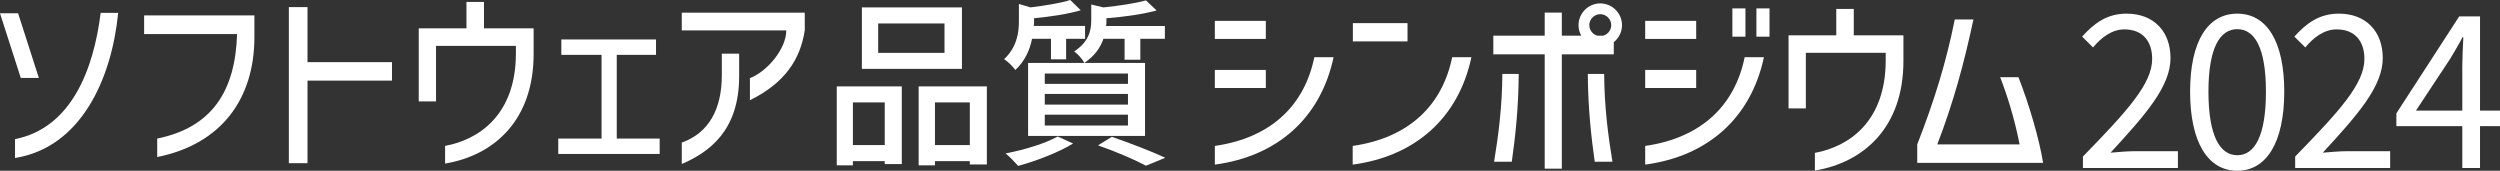
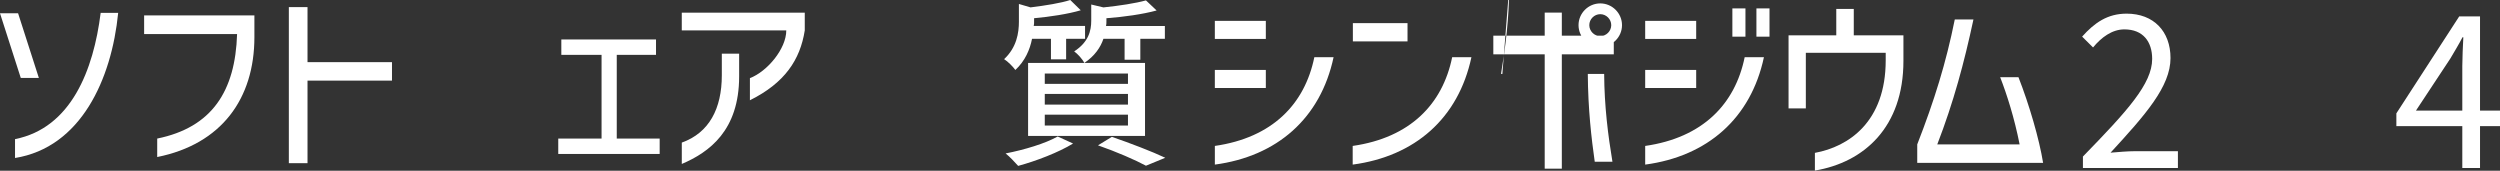
<svg xmlns="http://www.w3.org/2000/svg" id="_レイヤー_1" data-name="レイヤー 1" viewBox="0 0 1374.1 93.85">
  <rect x="0" y="0" width="1374.1" height="93.85" fill="#333333" stroke="none" />
  <defs>
    <style>
      .cls-1 {
        fill: #fff;
      }
    </style>
  </defs>
  <g>
    <path class="cls-1" d="M9.94,7.3l11.42,35.54H11.42L0,7.3H9.94Zm45.38-.21h9.63c-3.6,36.49-20.52,73.94-56.69,79.75v-10.37c30.89-6.13,43.16-38.08,47.07-69.39Z" />
    <path class="cls-1" d="M79.22,8.46h60.61v11.95c0,33.85-18.09,58.81-53.42,65.9v-10.15c30.15-6.13,42.94-26.13,43.9-57.44h-51.09V8.46Z" />
    <path class="cls-1" d="M158.76,89.7V3.91h10.26v30.25h46.43v10.15h-46.43v45.38h-10.26Z" />
-     <path class="cls-1" d="M230.16,55.74V15.57h26.23V1.08h9.62V15.57h27.29v14.07c0,36.39-21.58,55.72-48.66,60.27v-9.73c18.51-3.38,38.92-17.01,38.92-50.86v-4.12h-43.9v30.55h-9.52Z" />
    <path class="cls-1" d="M330.64,30.15h-22.11v-8.46h52.04v8.46h-21.58v46.01h23.59v8.46h-55.74v-8.46h23.8V30.15Z" />
    <path class="cls-1" d="M374.74,6.98h67.59v9.73c-2.54,16.18-11,28.88-30.15,38.4v-12.16c9.62-3.7,19.99-16.18,19.99-26.23h-57.44V6.98Zm0,71.4c15.02-5.39,22-18.62,22-37.02v-11.85h9.52v12.48c0,29.72-16.39,41.67-31.52,48.13v-11.74Z" />
-     <path class="cls-1" d="M459.92,47.47h35.74v42.71h-9.37v-1.63h-17.51v2.32h-8.86V47.47Zm26.37,32.27v-23.45h-17.51v23.45h17.51Zm-12.57-75.68h55V37.86h-55V4.06Zm8.96,8.82V29.04h36.46V12.88h-36.46Zm22.25,34.59h37.49v42.91h-9.37v-1.82h-19.16v2.32h-8.96V47.47Zm28.12,32.27v-23.45h-19.16v23.45h19.16Z" />
    <path class="cls-1" d="M560.03,11.79V2.18l6.39,1.88c8.03-.99,16.79-2.38,21.84-4.06l5.77,5.65c-7.11,2.08-16.89,3.57-25.65,4.36v2.08c0,.69,0,1.39-.21,2.18h28.22v7.04h-10.4v11.3h-8.34v-11.3h-10.4c-1.13,5.85-3.81,12.19-9.17,17.15-1.34-1.88-4.22-4.76-6.18-5.95,6.9-6.44,8.14-14.37,8.14-20.71Zm21.32,63.23l8.45,3.87c-7.93,4.86-20.29,9.61-30.18,12.29-1.54-1.78-4.84-5.25-6.9-6.84,10.2-1.98,21.84-5.45,28.63-9.32Zm-16.27-40.44h64.27v40.14h-64.27V34.59Zm54.9,11.5v-5.65h-45.73v5.65h45.73Zm0,11.4v-5.85h-45.73v5.85h45.73Zm0,11.5v-5.95h-45.73v5.95h45.73Zm-24-34.39c-.93-1.98-3.71-5.05-5.56-6.34,7.93-5.15,9.37-11.4,9.37-16.85V2.48l6.69,1.59c8.65-.89,17.82-2.28,23.38-3.86l5.87,5.55c-7.62,2.08-18.23,3.57-27.6,4.26v1.78c0,.79,0,1.59-.21,2.48h32.34v7.04h-13.49v11.5h-8.65v-11.5h-11.64c-1.54,4.66-4.74,9.41-10.5,13.28Zm15.14,40.63c10.4,3.57,22.25,8.13,29.36,11.5l-10.61,4.36c-5.87-3.17-16.17-7.63-26.37-11.2l7.62-4.66Z" />
    <path class="cls-1" d="M667.72,21.4V11.46h28.03v9.94h-28.03Zm0,58.81c31.63-4.55,49.4-22.95,54.69-48.76h10.58c-7.19,33.64-31.1,54.47-65.26,59.02v-10.26Zm0-41.78h28.03v9.94h-28.03v-9.94Z" />
    <path class="cls-1" d="M743.48,80.21c31.63-4.55,49.4-22.95,54.69-48.76h10.58c-7.19,33.64-31.1,54.47-65.26,59.02v-10.26Zm30.15-57.44h-30.04V12.72h30.04v10.05Z" />
-     <path class="cls-1" d="M820.79,19.6h28.24V6.91h9.41v12.69h28.56v10.26h-28.56v62.83h-9.41V29.86h-28.24v-10.26Zm4.97,21.05h8.99c-.11,19.36-2.01,35.54-3.81,48.23h-9.73c2.43-14.6,4.44-30.46,4.55-48.23Zm41.86-26.83c0-6.56,5.39-11.95,11.95-11.95s11.95,5.39,11.95,11.95-5.39,11.95-11.95,11.95-11.95-5.39-11.95-11.95Zm11.95,6.03c3.28,0,6.03-2.75,6.03-6.03s-2.75-6.03-6.03-6.03-6.03,2.75-6.03,6.03,2.75,6.03,6.03,6.03Zm2.14,20.8c.11,17.77,2.12,33.64,4.55,48.23h-9.73c-1.8-12.69-3.7-28.88-3.81-48.23h8.99Z" />
+     <path class="cls-1" d="M820.79,19.6h28.24V6.91h9.41v12.69h28.56v10.26h-28.56v62.83h-9.41V29.86h-28.24v-10.26Zm4.97,21.05h8.99h-9.73c2.43-14.6,4.44-30.46,4.55-48.23Zm41.86-26.83c0-6.56,5.39-11.95,11.95-11.95s11.95,5.39,11.95,11.95-5.39,11.95-11.95,11.95-11.95-5.39-11.95-11.95Zm11.95,6.03c3.28,0,6.03-2.75,6.03-6.03s-2.75-6.03-6.03-6.03-6.03,2.75-6.03,6.03,2.75,6.03,6.03,6.03Zm2.14,20.8c.11,17.77,2.12,33.64,4.55,48.23h-9.73c-1.8-12.69-3.7-28.88-3.81-48.23h8.99Z" />
    <path class="cls-1" d="M904.26,11.46h28.03v9.94h-28.03V11.46Zm0,68.75c31.63-4.55,49.4-22.95,54.68-48.76h10.58c-7.19,33.64-31.1,54.47-65.26,59.02v-10.26Zm0-41.78h28.03v9.94h-28.03v-9.94Zm55.11-18.28h-7.19V4.6h7.19v15.55Zm6.03-15.55h7.19v15.55h-7.19V4.6Z" />
    <path class="cls-1" d="M983.06,59.58V19.41h26.23V4.92h9.62v14.49h27.29v14.07c0,36.39-21.58,55.72-48.66,60.27v-9.73c18.51-3.38,38.92-17.01,38.92-50.86v-4.12h-43.9v30.55h-9.52Z" />
    <path class="cls-1" d="M1064.79,79.36h45.27c-2.86-14.49-6.98-27.4-10.68-36.92h10.05c5.92,15.13,11.42,33.95,13.54,47.07h-69.18v-10.15c9.41-24.12,15.87-44.96,20.63-68.65h10.26c-5.08,23.69-10.89,45.38-19.88,68.65Z" />
  </g>
  <g>
    <path class="cls-1" d="M1144.87,86.02c24.35-25,38.05-39.96,38.05-53.63,0-9.46-4.98-16.24-15.29-16.24-6.8,0-12.68,4.44-17.21,9.93l-6-5.96c6.8-7.59,13.93-12.62,24.46-12.62,14.84,0,24.12,9.7,24.12,24.42,0,15.66-13.82,31.2-32.96,52,4.3-.35,9.29-.82,13.59-.82h23.44v9.23h-52.21v-6.31Z" />
-     <path class="cls-1" d="M1203.77,50.38c0-27.93,9.85-42.88,25.93-42.88s25.82,15.07,25.82,42.88-9.74,43.47-25.82,43.47-25.93-15.54-25.93-43.47Zm41.68,0c0-24.42-6.34-34.35-15.74-34.35s-15.86,9.93-15.86,34.35,6.34,34.94,15.86,34.94,15.74-10.52,15.74-34.94Z" />
-     <path class="cls-1" d="M1261.53,86.02c24.35-25,38.05-39.96,38.05-53.63,0-9.46-4.98-16.24-15.29-16.24-6.8,0-12.68,4.44-17.21,9.93l-6-5.96c6.8-7.59,13.93-12.62,24.46-12.62,14.84,0,24.12,9.7,24.12,24.42,0,15.66-13.82,31.2-32.96,52,4.3-.35,9.29-.82,13.59-.82h23.44v9.23h-52.21v-6.31Z" />
    <path class="cls-1" d="M1353.38,69.31h-36.24v-7.01l34.54-53.28h11.44V60.78h10.98v8.53h-10.98v23.02h-9.74v-23.02Zm0-8.53v-24.42c0-4.32,.34-11.45,.57-15.89h-.45c-2.04,3.97-4.3,7.6-6.68,11.68l-18.91,28.63h25.48Z" />
  </g>
</svg>